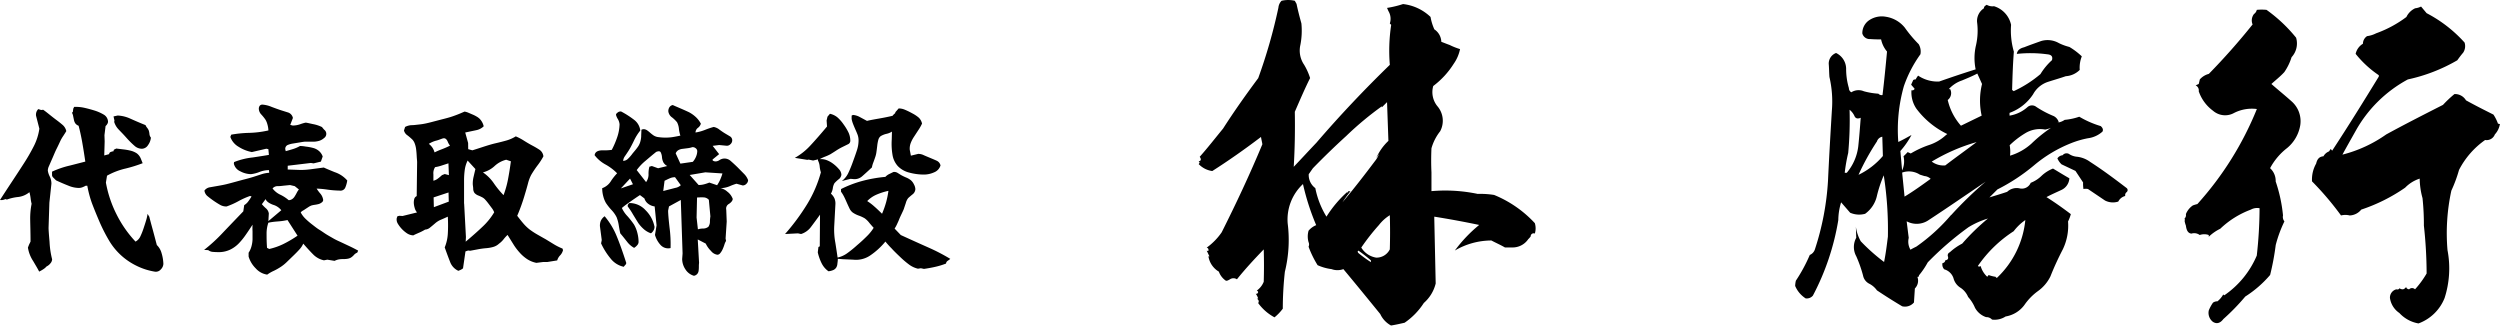
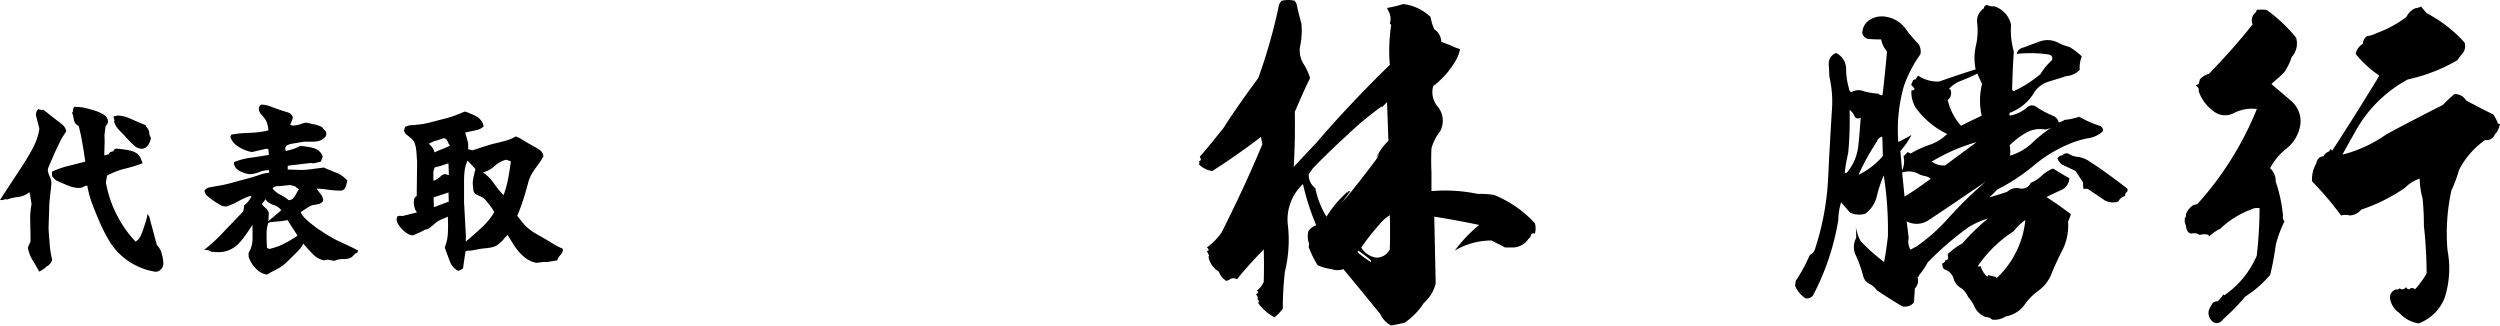
<svg xmlns="http://www.w3.org/2000/svg" viewBox="0 0 603.37 78.56">
  <g id="レイヤー_2" data-name="レイヤー 2">
    <g id="レイヤー_1-2" data-name="レイヤー 1">
      <path d="M7.63,49.18a9.57,9.57,0,0,1-.24-1.32,9.82,9.82,0,0,0-.29-1.48,5.15,5.15,0,0,1-2.88,1.18,11.28,11.28,0,0,0-2.55.6l-.38-.11a2,2,0,0,1-.64.21,1.78,1.78,0,0,1-.65,0c1.18-1.83,2.19-3.36,3-4.59s1.72-2.61,2.69-4.12a46.06,46.06,0,0,0,2.47-4.27,13.5,13.5,0,0,0,1.34-4.22l-.8-3.12a2,2,0,0,1,.08-.88,1.84,1.84,0,0,1,.46-.73l.69.22.49-.06c.32.22.81.59,1.48,1.13s1.26,1,1.8,1.4,1,.78,1.45,1.16A2.73,2.73,0,0,1,16,31.65c-.15.25-.38.62-.7,1.11a9.41,9.41,0,0,0-.67,1.12l-.43.92q-.24.51-.51,1.05c-.18.35-.4.83-.65,1.42s-.48,1.13-.7,1.61l-.56,1.29a2.62,2.62,0,0,0-.24,1A4.62,4.62,0,0,0,12,42.59a3.86,3.86,0,0,1,.41,1.75l-.49,4.57L11.72,55q0,.71.24,3.39a20.75,20.75,0,0,0,.62,4.19,1.6,1.6,0,0,1-.43,1,2.56,2.56,0,0,1-.92.73,3.43,3.43,0,0,1-.78.67,9.2,9.2,0,0,1-1,.57C9.25,65.12,8.75,64.27,8,63a8.13,8.13,0,0,1-1.26-3.25L7,59.07l.37-.76c0-2.07-.06-3.81-.08-5.21A18.1,18.1,0,0,1,7.63,49.18ZM37.41,65.57a15.55,15.55,0,0,1-4.51-1.45,15.59,15.59,0,0,1-6.54-6,40.41,40.41,0,0,1-2.28-4.44Q23,51.17,22.2,49.07a25.64,25.64,0,0,1-1.13-4.25l-.38,0a5.73,5.73,0,0,1-.86.4,2.5,2.5,0,0,1-.86.14,6.77,6.77,0,0,1-2.44-.54c-.92-.36-1.93-.79-3-1.29l-.7-.7a.83.83,0,0,1-.27-.59v-.81a21.62,21.62,0,0,1,4.33-1.48L20.59,39q-.43-2.9-.78-4.86c-.24-1.31-.51-2.57-.84-3.79a1.75,1.75,0,0,1-.78-.56,2.23,2.23,0,0,1-.32-.73l-.21-1a2.32,2.32,0,0,0-.3-.86l.22-.16.1-.81.22-.43a9.51,9.51,0,0,1,2.18.16c.73.15,1.59.37,2.58.67a10.57,10.57,0,0,1,2.41,1.05,2.05,2.05,0,0,1,1,1.72,1.1,1.1,0,0,1-.19.54,1.67,1.67,0,0,1-.4.48l-.27,2.21.05,1.5-.1,3.39,1.18-.32a.57.57,0,0,1,.45-.54,2.36,2.36,0,0,1,.62-.16c0-.22.06-.35.16-.41l.49-.24,1.56.19a13.82,13.82,0,0,1,2,.35A4.9,4.9,0,0,1,33,37a3,3,0,0,1,1,1.32l.43,1.07a33.06,33.06,0,0,1-4.14,1.29,17,17,0,0,0-4.46,1.72l-.27,1.67a27.88,27.88,0,0,0,2.55,7.63,27.42,27.42,0,0,0,4.6,6.61,2.74,2.74,0,0,0,1.13-1.18,16.58,16.58,0,0,0,.78-1.93c.26-.79.48-1.45.64-2a9.27,9.27,0,0,0,.35-1.58l.43.7q.16.69.81,3.06c.43,1.58.75,2.83,1,3.76A4.25,4.25,0,0,1,39,61.11a10,10,0,0,1,.43,2.58A2,2,0,0,1,38.83,65,1.56,1.56,0,0,1,37.41,65.57ZM34.24,35.9a2.65,2.65,0,0,1-1.8-.73c-.56-.48-1.23-1.13-2-2s-1.41-1.49-1.88-2a4.46,4.46,0,0,1-1-1.75l.06-.32-.22-1,1-.22a8.23,8.23,0,0,1,3,.73c1,.45,2.26,1,3.73,1.59a2.26,2.26,0,0,0,.38.64,2.78,2.78,0,0,1,.4.67,4.28,4.28,0,0,1,.16.84,1.52,1.52,0,0,0,.35.86,3.57,3.57,0,0,1-.7,1.82A1.78,1.78,0,0,1,34.24,35.9Z" />
      <path d="M49.34,46a2,2,0,0,1,1.32-.8l2-.35c.76-.13,1.43-.26,2-.4s1.33-.34,2.23-.59,1.64-.45,2.23-.6,1.25-.33,2-.56l2-.65a7.48,7.48,0,0,1,1.85-.35l-.05-.64a6.33,6.33,0,0,0-2.34.46,7.93,7.93,0,0,1-2,.51,5.62,5.62,0,0,1-2.61-.7,2.66,2.66,0,0,1-1.53-1.83l.05-.38A16.78,16.78,0,0,1,61,38c2-.3,3.32-.51,3.9-.62L64.77,36l-.49-.11-3.49.81a9.06,9.06,0,0,1-3.2-1.27,4.48,4.48,0,0,1-2-2.39l.22-.54a28.15,28.15,0,0,1,4.24-.43,23.64,23.64,0,0,0,4.73-.59,6.19,6.19,0,0,0-.27-1.56,4.24,4.24,0,0,0-.48-1.1,12,12,0,0,0-.91-1.13,2.13,2.13,0,0,1-.65-1.37,1.21,1.21,0,0,1,.22-.8.82.82,0,0,1,.69-.27,7,7,0,0,1,2.13.53q1.42.54,2.34.84l1.72.54a1.75,1.75,0,0,1,1.12,1.31l-.64,1.67.59.16A5.57,5.57,0,0,0,72.4,30a10.56,10.56,0,0,1,1.34-.4c.26,0,.85.15,1.78.35a8.44,8.44,0,0,1,2.2.72,6.92,6.92,0,0,0,.54.65,1.23,1.23,0,0,1-.05,2A3.22,3.22,0,0,1,77,34a5.42,5.42,0,0,1-1.77.19H73.69c-.29,0-.75.08-1.4.19l-1.64.27a5.17,5.17,0,0,0-1.23.35,1,1,0,0,0-.57,1l.11.48q1-.27,1.86-.54a8.26,8.26,0,0,0,1.58-.7c.18,0,.65,0,1.4.14a11.79,11.79,0,0,1,1.85.35,3.51,3.51,0,0,1,1.32.7,3.07,3.07,0,0,1,.91,1.34L77.45,39l-1.77.43-.65-.1L69.44,40l0,.91,3.07.11a19,19,0,0,0,2.41-.16l3.23-.43c.36.18,1.24.55,2.66,1.13a6.87,6.87,0,0,1,3,2,7,7,0,0,1-.48,1.72A1.24,1.24,0,0,1,82,46a23.58,23.58,0,0,1-3-.24,23.1,23.1,0,0,0-2.58-.24,9.77,9.77,0,0,0,.8,1.1A3,3,0,0,1,78,48.26a.74.74,0,0,1-.34.59,2.31,2.31,0,0,1-.7.38,7.64,7.64,0,0,1-.92.19,6.45,6.45,0,0,0-.83.16,3.58,3.58,0,0,0-.78.4l-.78.51a4.73,4.73,0,0,1-.56.35,1.63,1.63,0,0,0-.51.43,5.85,5.85,0,0,0,1.07,1.45,17.78,17.78,0,0,0,1.61,1.4c.65.5,1.26,1,1.83,1.34s1.14.77,1.69,1.11,1.13.66,1.72,1,1.14.58,1.64.81,1.21.57,2.13,1,1.64.82,2.17,1.1l-.21.49a2,2,0,0,0-.83.59,3.3,3.3,0,0,1-.76.64,2.53,2.53,0,0,1-.75.25,6.8,6.8,0,0,1-1.1.08,5.39,5.39,0,0,0-1.13.1,4,4,0,0,0-.91.33L79,62.67l-.81.16a5.12,5.12,0,0,1-2.58-1.4c-.72-.72-1.52-1.59-2.42-2.63a5,5,0,0,1-.94,1.42q-.61.68-1.56,1.59l-1.58,1.53a9.64,9.64,0,0,1-1.24,1,14.58,14.58,0,0,1-1.74,1,9.26,9.26,0,0,0-1.64.94,4.58,4.58,0,0,1-2.77-1.51A6.73,6.73,0,0,1,60,61.92L60,61a5.17,5.17,0,0,0,.7-1.58,7.34,7.34,0,0,0,.25-1.62c0-.52,0-1.16,0-1.93a15.49,15.49,0,0,1,0-1.64c-.61.93-1.15,1.75-1.64,2.44a16.1,16.1,0,0,1-1.61,2,7.36,7.36,0,0,1-2.07,1.54,6.38,6.38,0,0,1-2.58.64c-.5,0-1,0-1.56-.05a2.05,2.05,0,0,1-1.23-.43l-1-.06a38.83,38.83,0,0,0,4.28-3.89q2.12-2.23,5.18-5.41l.22-1.5a3.32,3.32,0,0,0,.91-.81,13.43,13.43,0,0,0,.86-1.29l-.37-.11a18.26,18.26,0,0,0-2.77,1.24,18.74,18.74,0,0,1-2.88,1.29,3,3,0,0,1-1.5-.35A21.59,21.59,0,0,1,50,47.27,2.06,2.06,0,0,1,49.34,46Zm15.54,5.54-.11,1.83,3.12-2.63a3.91,3.91,0,0,0-2-1.32c-1-.38-1.6-.84-1.78-1.37l-.91,1.23a10.31,10.31,0,0,0,.91.94A2,2,0,0,1,64.88,51.54Zm-.11,2.21a7.84,7.84,0,0,0-.43,2.63c0,.93,0,2.08.11,3.44l.53.27a15.53,15.53,0,0,0,3.44-1.21,27.73,27.73,0,0,0,3.39-2l-2.42-3.77a17.4,17.4,0,0,1-2.55.35A15.24,15.24,0,0,0,64.77,53.75Zm1-8.28A5,5,0,0,0,67.67,47a9.09,9.09,0,0,1,2,1.31,1.5,1.5,0,0,0,.81-.24,2,2,0,0,0,.61-.62,10,10,0,0,0,.54-.94,4,4,0,0,1,.51-.78l-1-.8L70,44.66l-1.61.16a11.76,11.76,0,0,1-1.26.11A1.58,1.58,0,0,0,65.79,45.47Z" />
      <path d="M114,36.28c.5-.15,1.34-.42,2.53-.81s2.23-.7,3.14-.91,1.77-.43,2.55-.65a8.82,8.82,0,0,0,2.26-1,12.51,12.51,0,0,1,1.91,1c.81.51,1.51.92,2.12,1.24s1.18.66,1.7,1a2.19,2.19,0,0,1,.94,1.58A15.43,15.43,0,0,1,129.67,40a25,25,0,0,0-1.48,2.23,9.59,9.59,0,0,0-.75,2q-.31,1.19-.75,2.64c-.29,1-.57,1.85-.86,2.66s-.61,1.65-1,2.55c.57.75,1.08,1.39,1.53,1.91a10.8,10.8,0,0,0,1.43,1.37,18.47,18.47,0,0,0,2.12,1.37c.91.52,1.51.86,1.77,1l1.75,1.07A14.58,14.58,0,0,0,135.77,60l.11.38a2.79,2.79,0,0,1-.7,1.26,2.9,2.9,0,0,0-.7,1.21l-2.36.38-1,0-1.67.21a6.28,6.28,0,0,1-2.28-.94,9.08,9.08,0,0,1-1.8-1.59,13.49,13.49,0,0,1-1.43-1.9L122.5,56.7a8.1,8.1,0,0,0-.92,1,5.5,5.5,0,0,1-1.13,1.1,3.43,3.43,0,0,1-1.42.8,8.66,8.66,0,0,1-1.72.3,19.54,19.54,0,0,0-2.12.3l-1.72.32-.49-.06-.64.22-.59,4.08a2.75,2.75,0,0,1-.54.35c-.18.09-.38.17-.59.25a3.78,3.78,0,0,1-2-2.18c-.4-1-.83-2.18-1.29-3.47a10.12,10.12,0,0,0,.75-3.28c.07-1.14.09-2.52,0-4.14-.72.33-1.29.58-1.72.76a5.12,5.12,0,0,0-1.32.83c-.44.38-.85.73-1.2,1a2,2,0,0,1-1.24.53,11,11,0,0,1-1.59.81c-.66.29-1.08.48-1.26.59a3.09,3.09,0,0,1-1.45-.45A7.25,7.25,0,0,1,97,55.28a7.5,7.5,0,0,1-1-1.32,1.91,1.91,0,0,1-.24-1.34l.16-.43.48-.11.75.05,3.5-.86a2.71,2.71,0,0,1-.57-1.1A5.22,5.22,0,0,1,99.87,49a3.41,3.41,0,0,1,.13-1.05,1.08,1.08,0,0,1,.57-.62l.1-8.17c0-.35-.07-.86-.1-1.5s-.08-1.19-.14-1.64a5.81,5.81,0,0,0-.32-1.34,2.72,2.72,0,0,0-.59-1,14.61,14.61,0,0,0-1.16-1,2,2,0,0,1-.86-1.18l.27-.86a3.65,3.65,0,0,1,1.53-.43c.56,0,1.17-.09,1.83-.16a15.2,15.2,0,0,0,1.83-.3c.55-.12,1.09-.26,1.61-.4l2.07-.54c.86-.21,1.55-.4,2.07-.56s1.07-.36,1.67-.59,1.17-.48,1.74-.73a4.2,4.2,0,0,1,.84.24l1,.43a7,7,0,0,1,1,.49,3.69,3.69,0,0,1,.78.56,3.77,3.77,0,0,1,1,1.83,3.54,3.54,0,0,1-1.8.94l-2.66.56.7,2.53L113,36Zm-9.08.48a18.38,18.38,0,0,1,1.69-.73,19.54,19.54,0,0,0,2-.88,3.69,3.69,0,0,1-.57-1c-.23-.52-.53-.78-.89-.78s-.87.29-1.74.54a6.18,6.18,0,0,0-1.91.81,4.16,4.16,0,0,1,.86.91A3.78,3.78,0,0,1,104.87,36.76ZM107.34,42l1,.27-.11-2.85-1.82.59a9.14,9.14,0,0,1-1.4.33,2.68,2.68,0,0,0-.41,1.72q0,1.19,0,1.56a2.85,2.85,0,0,0,1-.46,11.65,11.65,0,0,0,1.07-.89Zm-2.63,8,3.6-1.34-.06-2.21-3.6,1.19Zm7.31-.86.43,8.06-.06,1.13q2.48-2.09,4.14-3.68a15.61,15.61,0,0,0,2.74-3.41,4,4,0,0,0-.51-.94l-.75-1c-.31-.41-.58-.76-.81-1a2.76,2.76,0,0,0-.67-.6,10.89,10.89,0,0,0-1-.48,2.44,2.44,0,0,1-1-.64,1.75,1.75,0,0,1-.32-.94c0-.4-.08-.79-.11-1.19a7.19,7.19,0,0,1,.19-1.74c.12-.52.27-1.16.45-1.91l-1.88-2.05a7.27,7.27,0,0,0-.7,2.32,18.86,18.86,0,0,0-.16,2.25c0,.69,0,1.66,0,2.93S112,48.44,112,49.12Zm4.56-7.52a10,10,0,0,1,2.69,2.74,22.43,22.43,0,0,0,2.26,2.74,22.86,22.86,0,0,0,1.07-3.79c.25-1.31.49-2.77.7-4.38l-1.13-.38a6.43,6.43,0,0,0-2.82,1.54A6.54,6.54,0,0,1,116.58,41.6Z" />
-       <path d="M161.25,50.84c0,.72.12,2.1.35,4.14a30.34,30.34,0,0,1,.24,4.89,2.47,2.47,0,0,1-2.39-.72,6,6,0,0,1-1.37-2.45l.38-2.31L158,49.82a3.15,3.15,0,0,1-1.56-.64,2.49,2.49,0,0,1-.91-1.29l-1.08-.81c-.82.54-1.61,1.08-2.36,1.61s-1.43,1-2,1.51a7.08,7.08,0,0,0,1.37,2,20.3,20.3,0,0,1,1.56,2,7.54,7.54,0,0,1,.78,1.91,9,9,0,0,1,.32,2.31,1.23,1.23,0,0,1-.35.78,2.91,2.91,0,0,1-.73.62,5.4,5.4,0,0,1-1.66-1.43c-.47-.59-1-1.28-1.67-2.06-.07-.25-.19-.86-.35-1.81a9.41,9.41,0,0,0-.54-2.09,7.24,7.24,0,0,0-1.21-1.72A13.46,13.46,0,0,1,146.25,49a6.39,6.39,0,0,1-.64-1.58,7.4,7.4,0,0,1-.27-2,4.1,4.1,0,0,0,2.15-1.78,13.26,13.26,0,0,1,1.45-1.82,12.17,12.17,0,0,0-2.77-2.1,8.27,8.27,0,0,1-2.66-2.26c.11-.79.76-1.18,1.94-1.18a12.88,12.88,0,0,0,2.2-.11A20.6,20.6,0,0,0,149,33a10.4,10.4,0,0,0,.53-3,3,3,0,0,0-.43-1.29,3.37,3.37,0,0,1-.43-1c0-.18.14-.36.41-.56a1.09,1.09,0,0,1,.83-.24,21.67,21.67,0,0,1,3.12,2,3.78,3.78,0,0,1,1.5,2.6,11,11,0,0,0-.83,1.16,12.7,12.7,0,0,0-.7,1.29c-.23.48-.45.91-.65,1.29a13.32,13.32,0,0,1-.72,1.24c-.29.45-.56.85-.81,1.21a2.32,2.32,0,0,0-.43,1.12,1.65,1.65,0,0,0,1.1-.43A9.35,9.35,0,0,0,152.7,37c.47-.55.85-1,1.13-1.4a4.17,4.17,0,0,0,.65-1.21,6.07,6.07,0,0,0,.27-1.42c0-.52.05-1.07.05-1.64a1.14,1.14,0,0,1,.78-.13,1.65,1.65,0,0,1,.62.27,8,8,0,0,1,.7.56,8.7,8.7,0,0,0,.86.67,2.73,2.73,0,0,0,1.21.4,11.49,11.49,0,0,0,1.74.11,10.71,10.71,0,0,0,1.67-.13c.57-.09,1.18-.21,1.83-.35a7.63,7.63,0,0,1-.35-1.61,4.35,4.35,0,0,0-.46-1.62,8.07,8.07,0,0,0-1.18-1.15,2.1,2.1,0,0,1-.92-1.48,1.72,1.72,0,0,1,.27-1,1.25,1.25,0,0,1,.81-.52c.21.11.77.35,1.66.73s1.64.72,2.24,1a7.64,7.64,0,0,1,1.64,1.16,5.89,5.89,0,0,1,1.23,1.61,1.86,1.86,0,0,1-.7,1,1.44,1.44,0,0,0-.59,1.13,10.71,10.71,0,0,0,2.39-.67,17.36,17.36,0,0,1,2-.67,3.14,3.14,0,0,1,1.38.64c.55.4,1,.71,1.39.94l1.13.67a1.1,1.1,0,0,1,.57,1,1.23,1.23,0,0,1-.41.89,1.22,1.22,0,0,1-.88.4L173.56,35,172,35.2l1.56,2L172,38.48c-.07.14,0,.26.16.35a1.31,1.31,0,0,0,.59.13,1.83,1.83,0,0,0,.94-.35,2.21,2.21,0,0,1,1.16-.35,2.24,2.24,0,0,1,1.48.57c.44.38,1,.89,1.66,1.53L179.61,42a4.17,4.17,0,0,1,.94,1.47,1.23,1.23,0,0,1-.41.89,1.22,1.22,0,0,1-.88.4l-1.51-.42a12.8,12.8,0,0,0-1.61.59,6,6,0,0,1-2.26.48,3.43,3.43,0,0,1,1.64.83,3.8,3.8,0,0,1,1.32,1.75c0,.39-.3.8-.89,1.21a1.28,1.28,0,0,0-.67,1.42l.11,2.85-.27,4.09.11.59a3.68,3.68,0,0,0-.41.94,9.51,9.51,0,0,1-.48,1.21,4,4,0,0,1-.54.83.85.85,0,0,1-.67.35,2.39,2.39,0,0,1-1.53-.91,6.16,6.16,0,0,1-1.27-1.78l-1.93-1,.32,5.65a6,6,0,0,0-.05.91,7.43,7.43,0,0,1-.06,1,1.47,1.47,0,0,1-.32.75,1.35,1.35,0,0,1-.81.46A3.59,3.59,0,0,1,165.42,65a4.54,4.54,0,0,1-.78-2.5l.1-1.34-.43-12.9-2.85,1.56Zm-15.32,1.35a17.78,17.78,0,0,1,2.85,4.67c.72,1.72,1.51,3.93,2.37,6.61a.8.8,0,0,1-.27.51,3.11,3.11,0,0,0-.33.41,5.49,5.49,0,0,1-3.14-1.94,16.81,16.81,0,0,1-2.34-3.71l.16-.8-.43-3.28a3,3,0,0,1,.22-1.4A2.82,2.82,0,0,1,145.93,52.19Zm6.13-9.09-2.21,2.37,2.91-1ZM152,49a5.29,5.29,0,0,1,3.82,1.75,7.68,7.68,0,0,1,2.15,4,1.78,1.78,0,0,1-.24.86,2.21,2.21,0,0,1-.62.7,5.08,5.08,0,0,1-1.85-1.11A8,8,0,0,1,154,53.75c-.32-.51-.73-1.19-1.23-2a16,16,0,0,0-1.24-1.88.58.58,0,0,1,.08-.56A.55.55,0,0,1,152,49Zm6.4-12.36c-1,.79-1.85,1.53-2.66,2.21a12.2,12.2,0,0,0-2.07,2.2l2.26,2.9a3.11,3.11,0,0,0,.59-2,6.28,6.28,0,0,1,.21-1.72l.6-.16,1.5.54,2.21-.54a2.34,2.34,0,0,1-.92-.86,3.37,3.37,0,0,1-.35-1.26,3.15,3.15,0,0,0-.32-1.21C159.29,36.47,158.94,36.44,158.4,36.65Zm4.52,6.13a3,3,0,0,0-1.21.24c-.38.16-.82.37-1.32.62l-.32,2.47,2.9-.75a2.62,2.62,0,0,0,1.34-.65Zm4.19-7.26a5.72,5.72,0,0,1-1.24.27l-1.26.16a2.47,2.47,0,0,0-.89.3,1.48,1.48,0,0,0-.64.78l1.13,2.47,3-.43a4.46,4.46,0,0,0,.78-1.26,3.61,3.61,0,0,0,.29-1.27.89.89,0,0,0-.4-.77A1.08,1.08,0,0,0,167.11,35.52Zm3.12,6.08-3.77.64,2.15,2.42a5.18,5.18,0,0,0,1.29-.16,9.29,9.29,0,0,0,1.29-.43l1.88.64a8.61,8.61,0,0,0,.76-1.37,11.22,11.22,0,0,0,.53-1.47Zm-2,6.07-.11,4.84.32,2.85a3.81,3.81,0,0,1,1.18-.19,2.1,2.1,0,0,0,1.35-.43,2.21,2.21,0,0,0,.37-1.34,9.19,9.19,0,0,1,.11-1.16l-.37-4a1.78,1.78,0,0,0-1.21-.59A14.91,14.91,0,0,0,168.24,47.67Z" />
-       <path d="M191.83,38.1a15.19,15.19,0,0,0,3.77-3c1.14-1.22,2.47-2.74,4-4.57l-.1-1.45.21-.92.59-.7a4.25,4.25,0,0,1,1.78.84A8.94,8.94,0,0,1,203.58,30a12.22,12.22,0,0,1,1.21,2,4.74,4.74,0,0,1,.43,2,.91.91,0,0,1-.59.83l-1.32.65a14,14,0,0,0-1.53.88c-.54.36-1,.63-1.27.81a10.85,10.85,0,0,1-1.39.64,8.27,8.27,0,0,0-1.27.6,3.93,3.93,0,0,1,1.59.21,6.24,6.24,0,0,1,1.59.86,8.51,8.51,0,0,1,1.42,1.32,2.18,2.18,0,0,1,.62,1.37,1.63,1.63,0,0,1-.73,1.15,8.87,8.87,0,0,0-.94.89,3.21,3.21,0,0,0-.4,1.21,3.69,3.69,0,0,1-.46,1.32,3.37,3.37,0,0,1,.86,1.15,3.28,3.28,0,0,1,.22,1.48l-.27,5a17.14,17.14,0,0,0,.27,4.27c.28,1.81.46,3,.53,3.52a6.25,6.25,0,0,0,2.26-1,26.52,26.52,0,0,0,2.47-2c1-.84,1.76-1.57,2.37-2.18a10.72,10.72,0,0,0,1.61-2c-.18-.18-.5-.55-1-1.13a5.52,5.52,0,0,0-1.15-1.15,8.19,8.19,0,0,0-1.45-.67,6.16,6.16,0,0,1-1.45-.73,2.65,2.65,0,0,1-.76-.94c-.19-.4-.42-.88-.67-1.45s-.47-1.06-.67-1.45a8.48,8.48,0,0,0-.73-1.19v-.64a26.85,26.85,0,0,1,5.06-1.94,32.8,32.8,0,0,1,5.64-1,3.18,3.18,0,0,1,1-.72l.94-.46a1.53,1.53,0,0,1,1,.21l.83.52a12.71,12.71,0,0,0,1.21.59,4.49,4.49,0,0,1,1.21.7,3,3,0,0,1,.72,1,2.57,2.57,0,0,1,.33,1.13,1.71,1.71,0,0,1-.73,1.29c-.48.39-.81.68-1,.86a3.25,3.25,0,0,0-.57,1.18c-.2.61-.34,1-.43,1.29s-.27.67-.54,1.24-.48,1-.64,1.42-.33.76-.51,1.16a8.29,8.29,0,0,1-.59,1.07l1.5,1.56q4,1.83,6.78,3.06a46.14,46.14,0,0,1,5.16,2.69,5.86,5.86,0,0,1-.57.43.91.91,0,0,0-.46.7,17.94,17.94,0,0,1-2.55.78c-.88.2-1.8.37-2.77.51l-.75-.16-.7.11a5.82,5.82,0,0,1-2.15-1,21.94,21.94,0,0,1-2.2-1.88c-.83-.79-1.51-1.45-2-2a21.47,21.47,0,0,1-1.51-1.67A17.14,17.14,0,0,1,210,61.67a6.08,6.08,0,0,1-4.08,1l-2.53-.11-1.18-.1c0,.46-.07.87-.11,1.23a2,2,0,0,1-.3.92,1.63,1.63,0,0,1-.75.59,3.94,3.94,0,0,1-1.1.27,5.11,5.11,0,0,1-1.64-1.91,11.45,11.45,0,0,1-.94-2.66l.16-1.29.32-.16.06-7.64c-.83,1.15-1.56,2.14-2.21,3a4.75,4.75,0,0,1-2.36,1.67l-.75-.16-3.12.16a51.74,51.74,0,0,0,5.35-7.23,29.78,29.78,0,0,0,3.3-7.66,6.7,6.7,0,0,1-.29-1.4,3.85,3.85,0,0,0-.41-1.45v-.27l-1.18.27-1.07-.22-.33.06Zm17.42-8.92c.39-.11,1.31-.29,2.74-.54s2.58-.48,3.44-.7a2.5,2.5,0,0,1,.59-.59l.11-.32c.36-.39.61-.68.75-.86a3.84,3.84,0,0,1,1.48.3,17.08,17.08,0,0,1,1.77.86,8.23,8.23,0,0,1,1.62,1.07,2.79,2.79,0,0,1,.78,1.43,10.88,10.88,0,0,1-.95,1.66l-1.07,1.64a7.65,7.65,0,0,0-.7,1.37,3.79,3.79,0,0,0-.24,1.67l.27,1.4,1.77-.43a3,3,0,0,1,1.29.29c.43.2,1,.43,1.64.7s1.2.5,1.61.7a1.62,1.62,0,0,1,.84,1.1,2.6,2.6,0,0,1-1.56,1.67,6,6,0,0,1-2.42.53,13.49,13.49,0,0,1-3.58-.48,5.71,5.71,0,0,1-2.74-1.56,5.31,5.31,0,0,1-1.29-2.74,15.92,15.92,0,0,1-.18-3.65l.05-1.94a3.92,3.92,0,0,1-1.32.54,4.79,4.79,0,0,0-1.4.56,1.64,1.64,0,0,0-.56.86,9.24,9.24,0,0,0-.27,1.45c-.07.6-.13,1.09-.19,1.48a5.92,5.92,0,0,1-.24,1.1c-.11.35-.27.8-.48,1.37a6.63,6.63,0,0,0-.38,1.29q-1.34,1.25-2.31,2.1a2.74,2.74,0,0,1-2.26.7l-.59-.05-2.09.53a5.37,5.37,0,0,0,1.5-1.82A28.55,28.55,0,0,0,205.86,39c.43-1.16.76-2.12,1-2.87a7.54,7.54,0,0,0,.35-2.21,4,4,0,0,0-.22-1.37q-.21-.56-.54-1.29c-.21-.48-.4-.93-.56-1.34a6.33,6.33,0,0,1-.35-1.21v-.81l.32-.16a4.1,4.1,0,0,1,1.51.43Zm.05,19.35A13.07,13.07,0,0,1,211,49.82c.58.5,1.2,1.1,1.88,1.77a22.72,22.72,0,0,0,1-2.84,20.65,20.65,0,0,0,.54-2.69,15.3,15.3,0,0,0-2.93.94A6.92,6.92,0,0,0,209.3,48.53Z" />
      <path d="M314.09,5.65a17.91,17.91,0,0,1-.25,5.21,6.07,6.07,0,0,0,.92,4.79,14.91,14.91,0,0,1,1.43,3.19c-1.34,2.68-2.52,5.46-3.69,8.14.08,4.46,0,8.91-.26,13.28,1.77-1.85,3.62-3.87,5.46-5.8,5.63-6.55,11.51-12.77,17.73-18.81A41.77,41.77,0,0,1,335.76,6l-.33-.33a3.59,3.59,0,0,0-.34-3l-.33-.76a24.76,24.76,0,0,0,3.86-.93,11.47,11.47,0,0,1,6.64,3.11,12.34,12.34,0,0,0,.92,3,3.73,3.73,0,0,1,1.68,3c.67.25,1.26.5,2,.76a15.53,15.53,0,0,0,2.52,1,9.38,9.38,0,0,1-1.52,3.53,20.18,20.18,0,0,1-4.95,5.38,5.37,5.37,0,0,0,1,4.87,5.38,5.38,0,0,1,.67,6.05,11.78,11.78,0,0,0-2.1,4.11c-.09,1.94-.09,4,0,5.8v4.54a38.24,38.24,0,0,1,11.17.67,21,21,0,0,1,3.95.25,27.65,27.65,0,0,1,9.83,6.81,4.28,4.28,0,0,1,0,2.51.71.71,0,0,0-1,.68,4.43,4.43,0,0,1-.59.67,4.55,4.55,0,0,1-3.95,2h-1.68c-1-.59-2.18-1.1-3.27-1.68a17.49,17.49,0,0,0-8.82,2.43A34,34,0,0,1,357,54.29q-5.43-1.14-10.84-2v.34l.34,15.79a9.11,9.11,0,0,1-2.86,4.7A16.76,16.76,0,0,1,339,77.89c-1.09.25-2.18.5-3.28.67a6,6,0,0,1-2.6-2.77c-2.94-3.61-5.88-7.22-8.9-10.84a4.14,4.14,0,0,1-2.86,0A11.72,11.72,0,0,1,318,64a24.18,24.18,0,0,1-2.18-4.46,1.29,1.29,0,0,0,0-1.09,5,5,0,0,1,0-2.77,4.67,4.67,0,0,1,1.84-1.34,57.69,57.69,0,0,1-3.19-9.92,11.7,11.7,0,0,0-3.69,9.5,32.07,32.07,0,0,1-.68,11.67,81.74,81.74,0,0,0-.5,8.91,11.76,11.76,0,0,1-2,2.09,11.71,11.71,0,0,1-3.94-3.44c.25-.42.16-.76-.34-1.09h.34a4.07,4.07,0,0,0-.59-1.18c.25.09.5,0,.59-.42a.68.68,0,0,0-.34-.33A4.72,4.72,0,0,0,305,68q.12-3.92,0-7.81c-2.27,2.35-4.45,4.7-6.47,7.22a1.51,1.51,0,0,0-1.68,0c-.42.25-.75.42-1,.33a4.45,4.45,0,0,1-1.68-2.18,5.23,5.23,0,0,1-2.52-3.7h.26c-.26-.42-.42-.92-.68-1.34.42.08.51,0,.42-.33a.51.51,0,0,0-.42-.42,15.15,15.15,0,0,0,3.62-3.7c3.52-7,6.8-14,9.82-21.25-.08-.59-.25-1.18-.33-1.77-3.87,2.94-7.81,5.71-11.76,8.23a5.57,5.57,0,0,1-3.28-1.68l.25-.33-.25-.34c.59-.08.67-.5.25-1.09,1.94-2.18,3.7-4.45,5.63-6.8,2.69-4.2,5.55-8.23,8.49-12.18a128.12,128.12,0,0,0,4.87-17A2.73,2.73,0,0,1,309.3.19a6.92,6.92,0,0,1,3.2,0l.42.75C313.25,2.54,313.67,4.14,314.09,5.65Zm20.67,19-1.26,1.26v-.25a76.86,76.86,0,0,0-8.57,7.14q-4.15,3.78-8.07,7.81l-1,1.43a3.92,3.92,0,0,0,1.59,3.36,20.87,20.87,0,0,0,2.69,6.89,27.81,27.81,0,0,1,5.21-6.13c-.25.16-.25.25,0,.33v-.33h.59A29.21,29.21,0,0,0,324,48.83c2.69-3.2,5.3-6.56,7.82-9.92a5.93,5.93,0,0,0,1-1.76l-.67,1A12.73,12.73,0,0,1,335.09,34ZM327.87,60.5c-.25.08-.25.34,0,.59a28.16,28.16,0,0,0,3,2.18v-.42A36.39,36.39,0,0,0,327.87,60.5Zm4.95-6.21a52.18,52.18,0,0,0-4.28,5.46,5.18,5.18,0,0,0,3.61,2.43,3.58,3.58,0,0,0,3.28-2c.08-2.78.08-5.55,0-8.24A9.91,9.91,0,0,0,332.82,54.29Z" />
      <path d="M485.37,6a18.38,18.38,0,0,0,.67,6.47c-.25,3.2-.34,6.3-.42,9.24L486,22a27.91,27.91,0,0,0,6.46-4.12,15.12,15.12,0,0,1,2.78-3.36c.25-.92-.17-1.34-1.18-1.42a30.4,30.4,0,0,0-7.31-.09c.17-.92.76-1.34,1.77-1.6,1.26-.5,2.68-1,4.11-1.51a5.49,5.49,0,0,1,4.29.51,12.62,12.62,0,0,0,2.52.92,16.68,16.68,0,0,1,3,2.27,7.33,7.33,0,0,0-.5,3.27,5.2,5.2,0,0,1-3.36,1.52c-1.43.5-2.94.92-4.46,1.42a6.33,6.33,0,0,0-3.44,2.95A11.46,11.46,0,0,1,485,27.24v.67a8.52,8.52,0,0,0,4.37-2.1,1.66,1.66,0,0,1,2.1,0A24.16,24.16,0,0,0,495.62,28a2.38,2.38,0,0,1,1.26,1.51l-.42.09a3.81,3.81,0,0,0,1.84-.67,15.06,15.06,0,0,0,3.53-.76A23.25,23.25,0,0,0,507,30.43c.5.42.67.92.42,1.34a6.46,6.46,0,0,1-3.53,1.6,22.19,22.19,0,0,0-4,1.17,32.49,32.49,0,0,0-9,5.38,45.81,45.81,0,0,1-8.82,5.8l-1.93,1.93c1.34-.42,2.77-.84,4.28-1.35a3.34,3.34,0,0,1,3-.84,2.32,2.32,0,0,0,2.69-1.34,7.7,7.7,0,0,0,2.61-1.68,8.67,8.67,0,0,1,2.77-1.76c1.26.75,2.6,1.59,3.95,2.35a3.31,3.31,0,0,1-2,2.85c-1.26.59-2.44,1.1-3.53,1.69,2,1.26,4,2.68,5.88,4.11a9.09,9.09,0,0,1-.67,1.77,13.15,13.15,0,0,1-1.26,6.72c-1.09,2.09-2.1,4.28-3,6.55a9.44,9.44,0,0,1-3,3.53,13.71,13.71,0,0,0-3.27,3.35,7.07,7.07,0,0,1-4.54,2.78,4.85,4.85,0,0,1-3.28.75,1.84,1.84,0,0,0-1.42-.59,4.78,4.78,0,0,1-2.69-2.26A9.22,9.22,0,0,0,475,71.67a4.91,4.91,0,0,0-1.77-2.18,3.82,3.82,0,0,1-1.76-2.35A3.29,3.29,0,0,0,469.24,65a1.65,1.65,0,0,1-.42-1.51.71.71,0,0,0,.67-.67c.59-.09.76-.34.67-.84a.8.8,0,0,1,.42-1.09,13.63,13.63,0,0,1,3-2.1,52.66,52.66,0,0,1,6.21-6.05,19.59,19.59,0,0,0-4.7,2.1,74.47,74.47,0,0,0-9.83,8.48,19.47,19.47,0,0,1-2.1,3.11c-.08.42-.25.5-.42.34a2.64,2.64,0,0,1-.59,2.85L461.93,73a2.83,2.83,0,0,1-2.85.92C457,72.68,455,71.42,453,70.08a5.17,5.17,0,0,0-1.85-1.6,2.82,2.82,0,0,1-1.51-2A31.17,31.17,0,0,0,448,61.84a4.63,4.63,0,0,1,0-4.45l-.09-2.68a9.77,9.77,0,0,0,1.18,3.52,45.34,45.34,0,0,0,5.63,5c.42-2.1.67-4.11.92-6.13a84.72,84.72,0,0,0-1-14.78A30.17,30.17,0,0,0,453,47.23a7.25,7.25,0,0,1-2.86,4.37,5.4,5.4,0,0,1-3.61-.26l-2.18-2.51a15.11,15.11,0,0,0-.68,4.28,59.64,59.64,0,0,1-6.13,18.23,1.91,1.91,0,0,1-1.76.67,6.62,6.62,0,0,1-2.52-3,6.15,6.15,0,0,1,.17-1.27,38.2,38.2,0,0,0,3.36-6.21A2.18,2.18,0,0,0,438,60.25a65,65,0,0,0,3.19-16.72c.26-5.63.59-11.25.93-16.88a26.21,26.21,0,0,0-.59-8.07c-.08-1-.08-2.1-.17-3.19a2.73,2.73,0,0,1,1.77-2.6,4.26,4.26,0,0,1,2.43,3.78,16.31,16.31,0,0,0,.67,4.7,1.1,1.1,0,0,0,.59,1,3.23,3.23,0,0,1,3-.25,17,17,0,0,0,3.52.59,1.08,1.08,0,0,0,1,.33c.42-3.44.76-7,1.09-10.5A6.62,6.62,0,0,1,454,9.51c-.75,0-1.59,0-2.6-.08a1.85,1.85,0,0,1-1.93-1.35,3.76,3.76,0,0,1,1.76-3.27,5.46,5.46,0,0,1,3.95-.76,7.27,7.27,0,0,1,4.53,2.61,31.22,31.22,0,0,0,3.36,4,3.45,3.45,0,0,1,.42,2.44,29.84,29.84,0,0,0-4,7.72,38.51,38.51,0,0,0-1.34,13.44c1.09-.5,2.1-1.09,3.19-1.68a20.19,20.19,0,0,1-2.69,3.87l.42,4.7a5.3,5.3,0,0,0,.34-3.44,13.63,13.63,0,0,0,1-1l.75.33a23.16,23.16,0,0,1,4.29-2,11.12,11.12,0,0,0,4.2-2.44l.33-.25a20.19,20.19,0,0,1-7.47-6.13,7,7,0,0,1-1.18-4.45.6.6,0,0,0,.76-.34c-.26-.34-.59-.67-.84-1l.42-.92c.08-.25.25-.34.67-.34a6.49,6.49,0,0,1,.59-.92A8.47,8.47,0,0,0,468,19.68c2.86-1,5.8-2,8.82-2.94a13.49,13.49,0,0,1,.08-5.8,15.93,15.93,0,0,0,.26-5.63A3.64,3.64,0,0,1,478.82,2c0-.42.25-.58.67-.84a2.77,2.77,0,0,0,1.76.34A6,6,0,0,1,485.37,6Zm-37.8,22a4,4,0,0,0-1.18-1.51,85.28,85.28,0,0,1-.33,10.42,40.55,40.55,0,0,0-.84,4.79h.5a12.19,12.19,0,0,0,2.77-6.39c.25-2.35.42-4.62.59-6.89C448.32,28.75,447.82,28.58,447.57,28Zm6.72,5A1.65,1.65,0,0,0,453,34.13a57.75,57.75,0,0,0-4.45,8.06,17.85,17.85,0,0,0,5.88-4.54Zm9.07,9.15a4.9,4.9,0,0,0-4.28-.5l.58,5.8c2.1-1.26,4.2-2.77,6.3-4.29a2.52,2.52,0,0,0-1.51-.67Zm7.56,9.75a92.13,92.13,0,0,1,8.32-8.06c-4.71,3.19-9.33,6.38-13.95,9.4a5.09,5.09,0,0,1-5.12.17c.17,1.35.33,2.69.5,4a3.84,3.84,0,0,0,.42,2.86c.42-.26.93-.51,1.43-.76A44.54,44.54,0,0,0,470.92,51.85ZM466.22,39a4.75,4.75,0,0,0,3.27.92c2.52-1.93,5-3.69,7.56-5.63A44.82,44.82,0,0,0,466.22,39Zm11-21.25c-1.26.67-2.52,1.17-3.7,1.67a7.46,7.46,0,0,0-3.19,2.1h.34a2.07,2.07,0,0,1-.59,2.61,14.15,14.15,0,0,0,3.19,6.21l5-2.43a16.71,16.71,0,0,1,.09-7.64Zm11.59,35.36A12.17,12.17,0,0,0,486,55.8a30.54,30.54,0,0,0-8.65,8.4.5.5,0,0,0,.67,0,5.6,5.6,0,0,0,1.6,2.6l.33-.42a7.92,7.92,0,0,0,1.68.42c.09.17.17.25.34.25A22.22,22.22,0,0,0,488.81,53.11Zm4.79-21.84a6.81,6.81,0,0,0-4.87.92,20.5,20.5,0,0,0-3.7,2.86,8.62,8.62,0,0,1,.09,2.52,13.4,13.4,0,0,0,5.2-2.94A33.91,33.91,0,0,1,495,30.85,6.82,6.82,0,0,1,493.6,31.27Zm19.65,14.11a.63.63,0,0,1,0,1,.91.91,0,0,0-.33.92,2.57,2.57,0,0,0-1.68,1.35,4.18,4.18,0,0,1-3.19-.25l-4.12-2.78a2.5,2.5,0,0,0-1.09,0,8.47,8.47,0,0,1-.09-1.59l-1.84-2.78-3.36-1.59a4.36,4.36,0,0,1-1-1.43,1.66,1.66,0,0,1,1.26-.76,1.2,1.2,0,0,1,1.51-.33,4.11,4.11,0,0,0,1.77.67,6.61,6.61,0,0,1,3.36,1.26C507.46,41,510.4,43.2,513.25,45.38Z" />
      <path d="M553.07,13.8a13.31,13.31,0,0,1-1.76,3.61c-1,1.09-2.1,1.93-3.11,2.86,1.51,1.34,3.19,2.68,4.87,4.19a6.37,6.37,0,0,1,2.1,5.72A9.07,9.07,0,0,1,552,35.72a15.21,15.21,0,0,0-4.12,4.87,4.13,4.13,0,0,1,1.35,3.2A36.15,36.15,0,0,1,551,52a1.69,1.69,0,0,0,.34,1.43,30.38,30.38,0,0,0-2.1,5.71,61.68,61.68,0,0,1-1.35,7.22,26.73,26.73,0,0,1-6,5.21A51.83,51.83,0,0,1,536.61,77c-.76,1-1.6,1.26-2.52.68a2.73,2.73,0,0,1-1-2.77,9.64,9.64,0,0,1,1-1.85,1.77,1.77,0,0,1,1.09-.34A5.62,5.62,0,0,0,536.61,71a.22.22,0,0,0,.25.25,22,22,0,0,0,7.81-9.57,104.3,104.3,0,0,0,.67-11.43,3.17,3.17,0,0,0-2.1.34,21.56,21.56,0,0,0-7.39,4.62,10.73,10.73,0,0,0-2.77,1.93v-.42a3.26,3.26,0,0,0-2.18,0,2.24,2.24,0,0,0-2-.34c-.76-.08-1.18-.67-1.34-1.93a6,6,0,0,1-.34-1.34c.17.25.17.08,0-.34a1.17,1.17,0,0,0,.34-1.09,4.55,4.55,0,0,1,1.68-2.1,8.69,8.69,0,0,1,1.09-.33,77.58,77.58,0,0,0,14.36-22.94,9.49,9.49,0,0,0-5.46.93,4.45,4.45,0,0,1-5.12-.51,9.73,9.73,0,0,1-3.45-4.7,1.34,1.34,0,0,0-.75-1.43l.75-.33c.09-.34.17-.68.26-1.1a4.37,4.37,0,0,1,2.18-1.34A159.09,159.09,0,0,0,543.66,5.9,2.51,2.51,0,0,1,544,3.38a1.63,1.63,0,0,0,.67-1,11.54,11.54,0,0,1,2.35,0,36.24,36.24,0,0,1,7.14,6.72A4.87,4.87,0,0,1,553.07,13.8Zm41.75-3.53a2.83,2.83,0,0,1-.34,2.44c-.5.58-1,1.25-1.42,1.84a40.79,40.79,0,0,1-11.93,4.62,31.52,31.52,0,0,0-12.6,12.43c-1.09,1.94-2.19,3.87-3.19,5.72a32,32,0,0,0,10.58-4.88c4.45-2.43,9.07-4.78,13.69-7.13a28.14,28.14,0,0,1,2.77-2.61,3.1,3.1,0,0,1,2.78,1.51c2.26,1.26,4.45,2.35,6.63,3.45a10.07,10.07,0,0,1,1.09,2.18c.42.08.59.17.42.34a4.79,4.79,0,0,1-1.17,2.26,2.13,2.13,0,0,1-2.35,1.35,20,20,0,0,0-6.3,7.22,32.91,32.91,0,0,1-1.85,5,48.27,48.27,0,0,0-.93,14.36A23.32,23.32,0,0,1,590,71.92a10.75,10.75,0,0,1-6.3,6.14,8.17,8.17,0,0,1-4.62-2.52,5.26,5.26,0,0,1-2.27-3.62,2.07,2.07,0,0,1,1.52-2.09c.42.08.67,0,.75-.26.59.34,1,.34,1.35,0l.33-.33c-.08.25.17.5.67.59a1,1,0,0,1,1.43,0A22.17,22.17,0,0,0,585.66,66,107.37,107.37,0,0,0,585,54.45a59.82,59.82,0,0,0-.33-6.63,18.24,18.24,0,0,1-.68-4.71,8.55,8.55,0,0,0-3.52,2.19,41.65,41.65,0,0,1-10.59,5.29A3.76,3.76,0,0,1,567.1,52a4.38,4.38,0,0,0-2.1,0,71.87,71.87,0,0,0-7-8.23,7.79,7.79,0,0,1,1-4.29c.25-1.09.75-1.68,1.76-1.76a2.64,2.64,0,0,1,1.34-1.18l.42-.59.34.42c3.86-5.88,7.56-11.84,11.26-17.89v-.33A25,25,0,0,1,568.53,13a3.77,3.77,0,0,1,1.76-2.44,2.21,2.21,0,0,1,1-1.84,6.6,6.6,0,0,0,2.18-.68,27.84,27.84,0,0,0,7.31-3.94A4.41,4.41,0,0,1,582.89,2a4.25,4.25,0,0,0,1.43-.42l1.34,1.6A32.42,32.42,0,0,1,594.82,10.27Z" />
    </g>
  </g>
</svg>